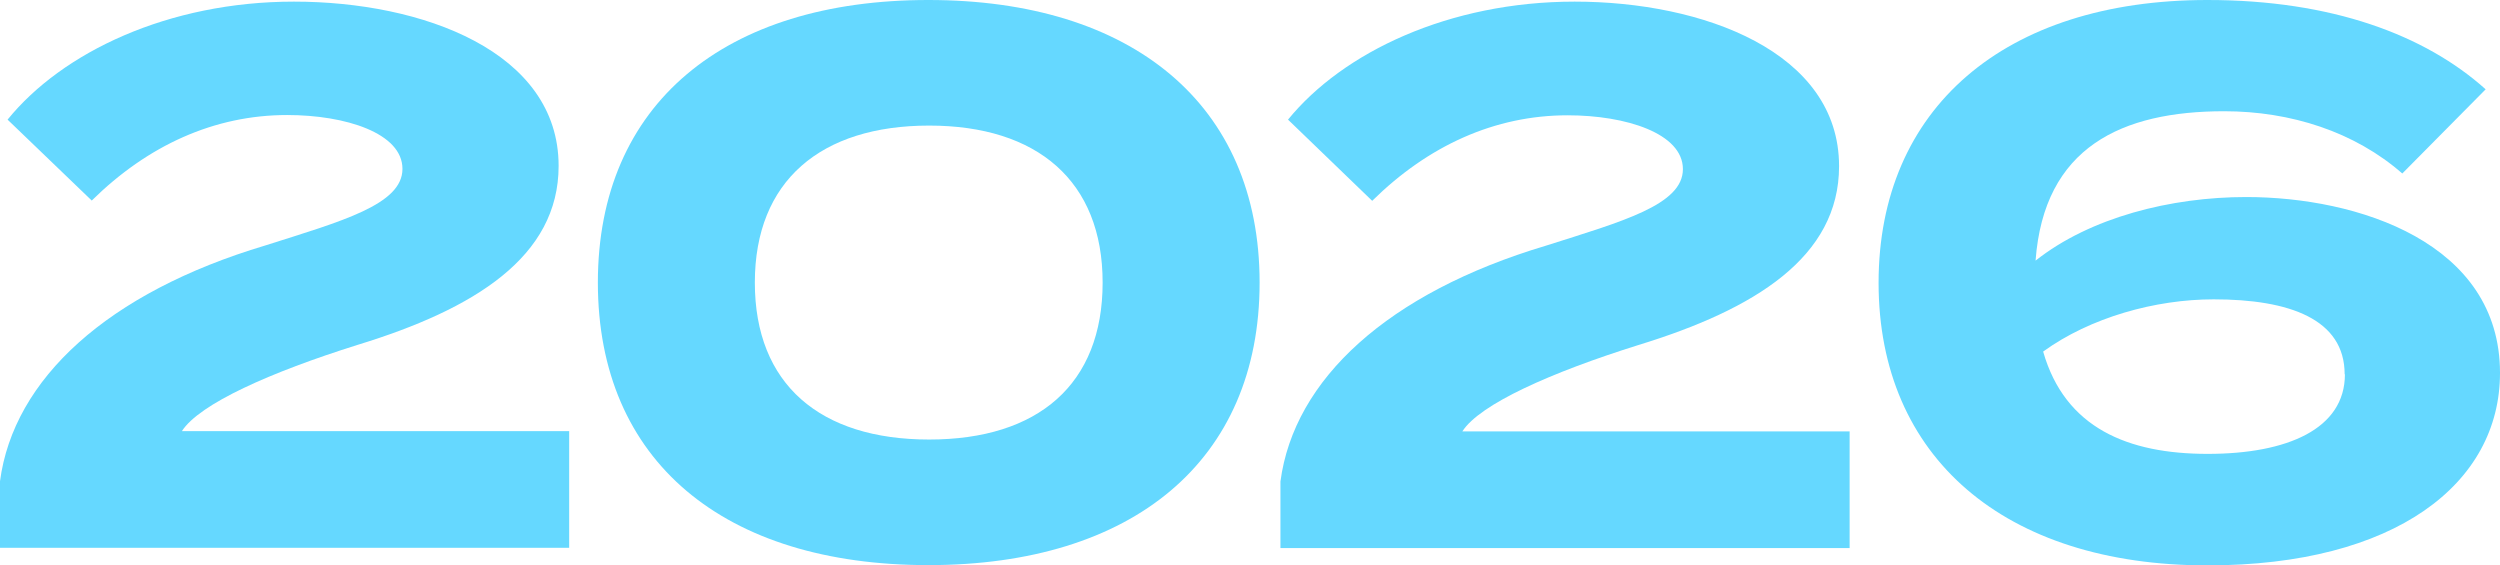
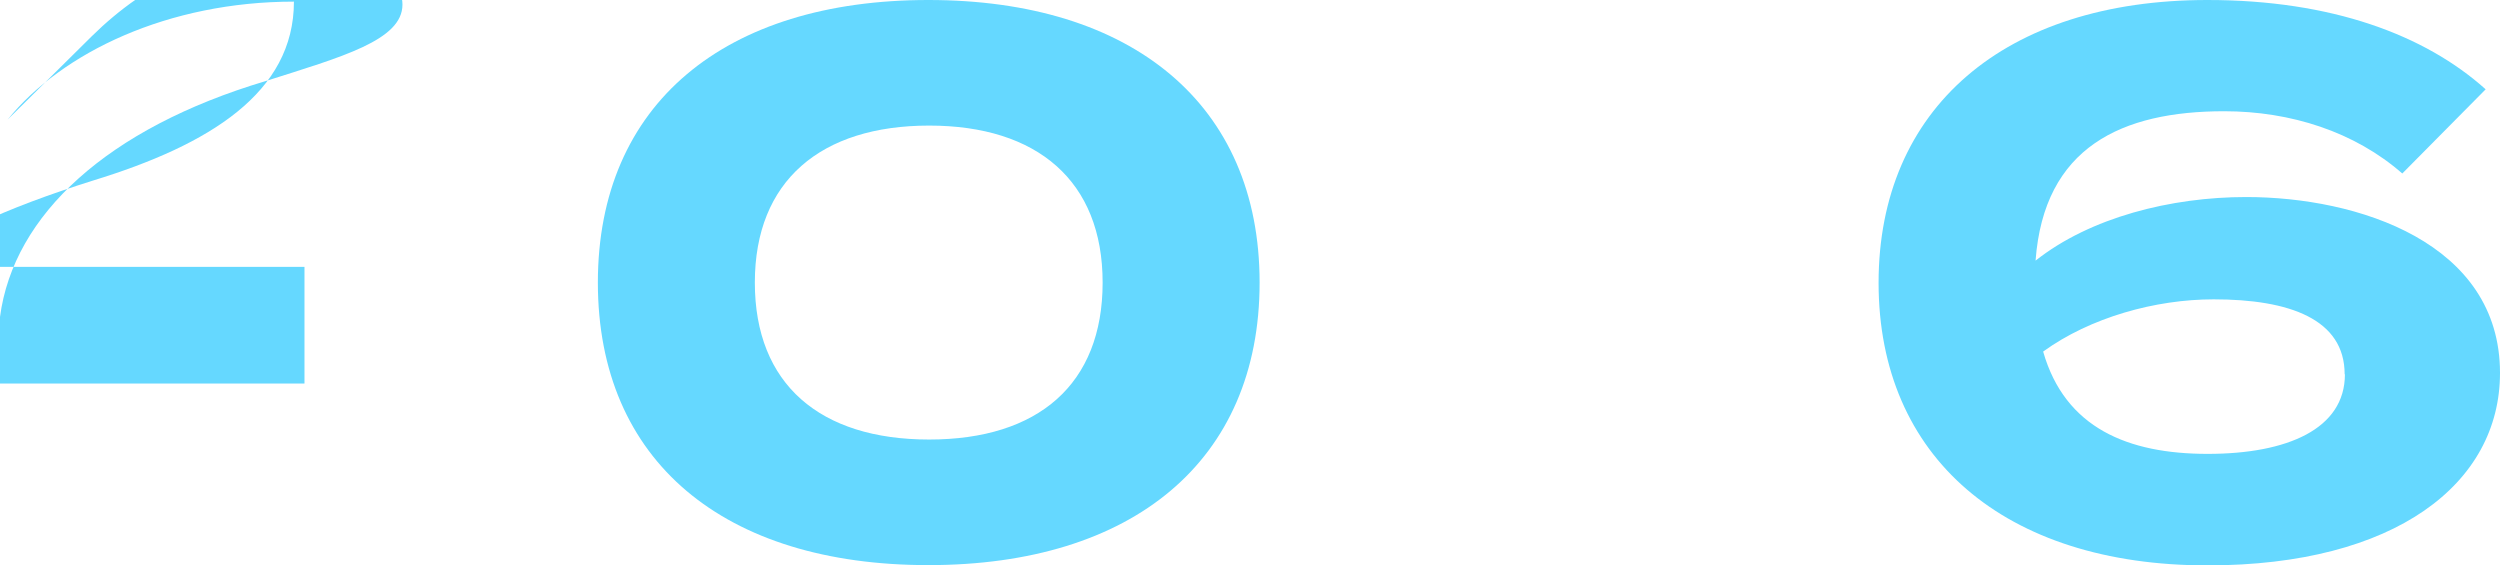
<svg xmlns="http://www.w3.org/2000/svg" id="_レイヤー_1" data-name="レイヤー 1" viewBox="0 0 92.37 20.89">
  <defs>
    <style>
      .cls-1 {
        fill: #65d8ff;
        stroke-width: 0px;
      }
    </style>
  </defs>
-   <path class="cls-1" d="M10.86.06C15.6.06,20.64,1.9,20.64,6.13c0,3.36-3.11,5.29-7.42,6.61-3.22,1.01-5.85,2.18-6.5,3.19h14.31v4.31H0v-2.46c.5-3.78,3.98-6.97,9.8-8.71,2.83-.9,5.07-1.51,5.07-2.83s-2.1-1.99-4.26-1.99c-2.69,0-5.15,1.12-7.22,3.16L.28,4.42C2.3,1.93,6.22.06,10.86.06Z" />
+   <path class="cls-1" d="M10.86.06c0,3.36-3.11,5.29-7.42,6.61-3.22,1.01-5.85,2.18-6.5,3.19h14.31v4.31H0v-2.46c.5-3.78,3.98-6.97,9.8-8.71,2.83-.9,5.07-1.51,5.07-2.83s-2.1-1.99-4.26-1.99c-2.69,0-5.15,1.12-7.22,3.16L.28,4.42C2.3,1.93,6.22.06,10.86.06Z" />
  <path class="cls-1" d="M22.09,10.44c0-6.61,4.7-10.44,12.21-10.44s12.24,3.84,12.24,10.44-4.7,10.44-12.24,10.44-12.21-3.83-12.21-10.44ZM40.74,10.44c0-3.75-2.41-5.8-6.41-5.8s-6.44,2.04-6.44,5.8,2.41,5.8,6.44,5.8,6.41-2.04,6.41-5.8Z" />
-   <path class="cls-1" d="M58.18.06c4.73,0,9.77,1.85,9.77,6.08,0,3.36-3.11,5.29-7.42,6.61-3.22,1.01-5.85,2.18-6.5,3.19h14.31v4.31h-21.03v-2.46c.5-3.78,3.98-6.97,9.8-8.71,2.83-.9,5.07-1.51,5.07-2.83s-2.1-1.99-4.26-1.99c-2.69,0-5.15,1.12-7.22,3.16l-3.11-3C49.62,1.93,53.54.06,58.18.06Z" />
  <path class="cls-1" d="M92.37,13.78c0,4.09-3.87,7.11-10.81,7.11-7.5,0-12.15-4-12.15-10.44S74.06,0,81.56,0c4.59,0,8.04,1.29,10.28,3.3l-3.08,3.11c-1.76-1.54-4.12-2.3-6.58-2.3-3.78,0-6.66,1.32-6.97,5.52,2.02-1.6,5.01-2.35,7.78-2.35,4.12,0,9.38,1.68,9.38,6.5ZM86.63,13.83c0-2.04-2.04-2.77-4.84-2.77-2.16,0-4.56.67-6.3,1.93.81,2.83,3.14,3.78,6.08,3.78s5.07-.92,5.07-2.94Z" />
</svg>